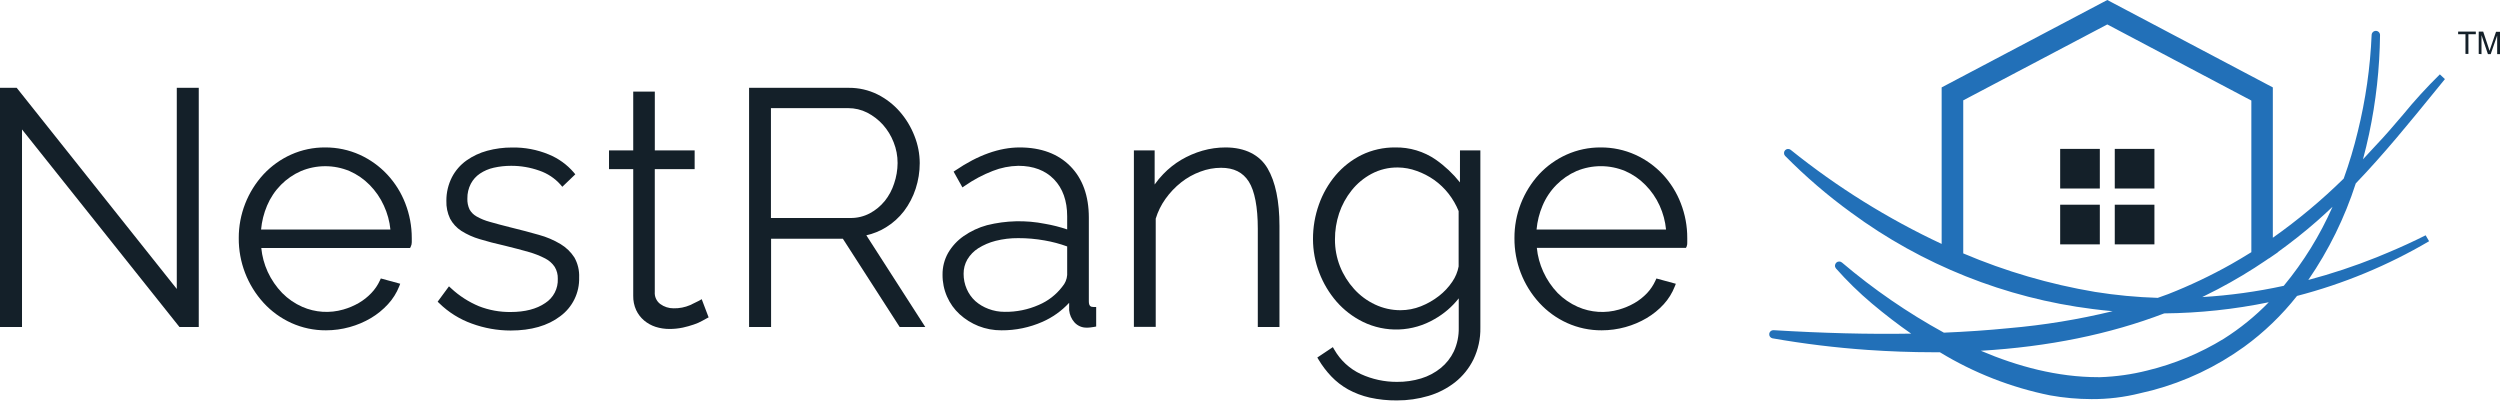
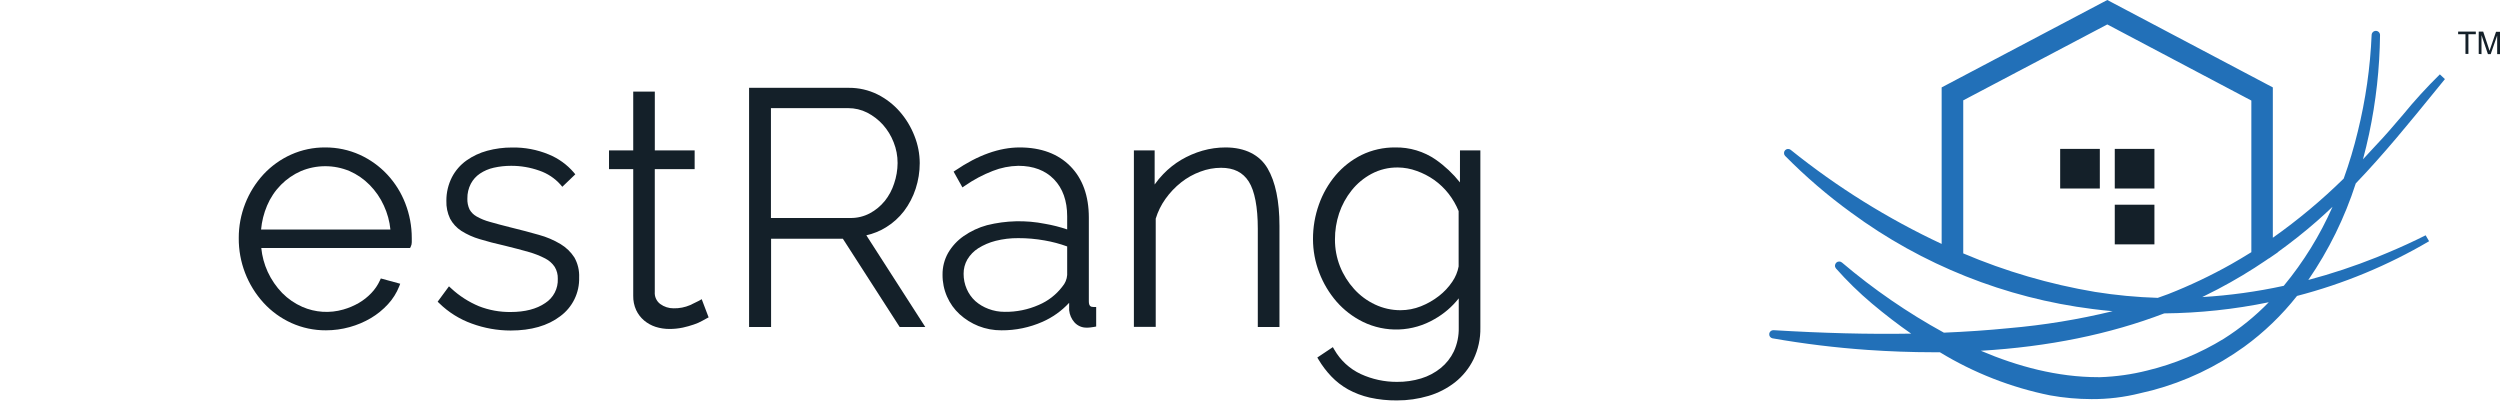
<svg xmlns="http://www.w3.org/2000/svg" width="300" height="49" viewBox="0 0 300 49" fill="none">
  <g clip-path="url(#clip0_204_48)">
-     <path d="M21.214 34.676L2.097 10.655L2.001 10.534H0V39.239H2.641V15.534L21.534 39.239H23.851V10.534H21.214V34.676Z" fill="#142029" />
    <path d="M46.468 20.94C45.535 19.943 44.415 19.139 43.172 18.573C41.867 17.985 40.45 17.685 39.019 17.693C37.609 17.683 36.212 17.976 34.925 18.552C33.686 19.11 32.57 19.908 31.641 20.899C29.71 22.985 28.642 25.725 28.651 28.568C28.628 31.448 29.696 34.229 31.641 36.353C32.575 37.37 33.705 38.187 34.962 38.758C36.267 39.347 37.683 39.648 39.115 39.638C40.079 39.638 41.039 39.507 41.967 39.248C42.86 39.002 43.716 38.639 44.513 38.168C45.271 37.717 45.959 37.157 46.556 36.507C47.132 35.885 47.588 35.161 47.901 34.373L48.026 34.049L45.7 33.414L45.588 33.654C45.333 34.214 44.985 34.727 44.558 35.17C44.114 35.638 43.605 36.039 43.047 36.362C42.465 36.696 41.845 36.958 41.199 37.142C39.572 37.614 37.831 37.501 36.279 36.823C35.377 36.427 34.558 35.863 33.866 35.162C33.147 34.419 32.559 33.559 32.126 32.62C31.712 31.716 31.451 30.75 31.354 29.76H49.209L49.296 29.585C49.375 29.424 49.415 29.246 49.413 29.066V28.568C49.415 27.148 49.153 25.74 48.64 24.416C48.145 23.129 47.408 21.949 46.468 20.94ZM46.85 27.546H31.329C31.417 26.558 31.66 25.59 32.047 24.677C32.438 23.749 33.002 22.904 33.708 22.186C34.401 21.484 35.221 20.92 36.125 20.525C37.046 20.141 38.034 19.944 39.032 19.944C40.029 19.944 41.017 20.141 41.938 20.525C42.841 20.919 43.66 21.483 44.351 22.186C45.066 22.908 45.647 23.751 46.066 24.677C46.485 25.583 46.751 26.553 46.85 27.546Z" fill="#142029" />
    <path d="M67.267 29.29C66.458 28.805 65.587 28.434 64.676 28.186C63.663 27.895 62.501 27.588 61.226 27.276C60.308 27.048 59.486 26.828 58.784 26.625C58.222 26.476 57.682 26.256 57.177 25.968C56.83 25.772 56.543 25.485 56.347 25.138C56.154 24.726 56.064 24.273 56.085 23.818C56.074 23.203 56.217 22.594 56.5 22.049C56.757 21.561 57.131 21.144 57.588 20.836C58.093 20.498 58.656 20.257 59.249 20.126C59.931 19.973 60.627 19.896 61.325 19.898C62.481 19.892 63.629 20.087 64.718 20.475C65.7 20.808 66.578 21.39 67.267 22.165L67.479 22.414L69.036 20.919L68.853 20.695C68.037 19.746 67.006 19.005 65.847 18.532C64.454 17.955 62.957 17.672 61.45 17.701C60.44 17.697 59.435 17.828 58.46 18.092C57.568 18.333 56.724 18.729 55.969 19.263C55.238 19.785 54.642 20.474 54.229 21.272C53.788 22.143 53.56 23.107 53.565 24.083C53.538 24.83 53.692 25.572 54.013 26.247C54.333 26.84 54.797 27.343 55.363 27.708C56.047 28.139 56.787 28.472 57.563 28.697C58.435 28.966 59.465 29.232 60.607 29.49C61.678 29.751 62.633 30.005 63.439 30.237C64.13 30.428 64.8 30.691 65.436 31.022C65.892 31.256 66.28 31.602 66.566 32.027C66.825 32.459 66.953 32.956 66.935 33.459C66.96 34.033 66.835 34.604 66.57 35.114C66.306 35.624 65.912 36.056 65.428 36.366C64.39 37.08 62.995 37.441 61.276 37.441C59.976 37.456 58.687 37.221 57.476 36.748C56.242 36.234 55.108 35.504 54.13 34.593L53.876 34.36L52.518 36.204L52.714 36.391C53.825 37.476 55.158 38.309 56.621 38.832C58.112 39.38 59.687 39.661 61.276 39.663C63.734 39.663 65.735 39.086 67.218 37.956C67.947 37.423 68.536 36.72 68.933 35.908C69.33 35.097 69.524 34.201 69.497 33.297C69.535 32.46 69.338 31.629 68.928 30.897C68.505 30.241 67.937 29.691 67.267 29.29Z" fill="#142029" />
    <path d="M83.877 36.092C83.76 36.162 83.399 36.337 82.818 36.611C82.19 36.881 81.512 37.013 80.829 36.997C80.254 37.001 79.694 36.821 79.23 36.482C79.006 36.313 78.828 36.09 78.713 35.834C78.598 35.578 78.551 35.296 78.574 35.016V20.292H83.358V18.05H78.578V10.991H75.987V18.05H73.081V20.292H75.987V35.49C75.974 36.08 76.093 36.666 76.336 37.205C76.559 37.682 76.882 38.107 77.283 38.45C77.692 38.795 78.165 39.057 78.674 39.223C79.211 39.392 79.771 39.477 80.335 39.476C80.876 39.477 81.416 39.421 81.946 39.31C82.391 39.212 82.831 39.088 83.262 38.94C83.61 38.827 83.947 38.679 84.267 38.5C84.512 38.359 84.682 38.268 84.786 38.214L85.035 38.085L84.205 35.901L83.877 36.092Z" fill="#142029" />
    <path d="M106.299 27.289C107.142 26.776 107.883 26.112 108.483 25.329C109.093 24.519 109.564 23.614 109.878 22.651C110.203 21.655 110.368 20.613 110.368 19.566C110.364 18.449 110.148 17.343 109.733 16.306C109.32 15.243 108.726 14.259 107.977 13.399C107.226 12.538 106.313 11.833 105.29 11.323C104.226 10.799 103.055 10.531 101.869 10.539H89.889V39.239H92.53V28.651H101.146L107.96 39.239H111.033L103.961 28.236C104.788 28.052 105.578 27.732 106.299 27.289ZM106.17 24.117C105.676 24.729 105.063 25.234 104.368 25.603C103.658 25.977 102.866 26.168 102.064 26.16H92.513V12.976H101.773C102.569 12.972 103.355 13.157 104.065 13.516C104.777 13.882 105.417 14.375 105.954 14.969C106.504 15.589 106.938 16.302 107.238 17.074C107.555 17.866 107.715 18.712 107.711 19.566C107.706 20.401 107.566 21.23 107.296 22.02C107.052 22.781 106.672 23.491 106.175 24.117H106.17Z" fill="#142029" />
    <path d="M130.661 36.163V26.114C130.661 23.51 129.913 21.434 128.439 19.944C126.965 18.453 124.914 17.693 122.36 17.693C119.931 17.693 117.344 18.619 114.67 20.438L114.433 20.596L115.492 22.489L115.775 22.298C116.818 21.572 117.944 20.972 119.13 20.512C120.109 20.125 121.15 19.917 122.202 19.898C124.004 19.898 125.445 20.446 126.488 21.526C127.53 22.605 128.061 24.096 128.061 25.956V27.53C127.194 27.237 126.306 27.012 125.404 26.857C123.099 26.398 120.721 26.454 118.44 27.023C117.436 27.296 116.487 27.74 115.633 28.335C114.875 28.864 114.24 29.551 113.773 30.349C113.325 31.145 113.095 32.044 113.105 32.957C113.096 33.864 113.28 34.763 113.644 35.594C113.995 36.399 114.512 37.122 115.16 37.715C115.821 38.315 116.583 38.791 117.411 39.123C118.291 39.47 119.23 39.644 120.176 39.638C121.871 39.649 123.55 39.301 125.101 38.617C126.311 38.084 127.4 37.308 128.298 36.337V37.221C128.351 37.761 128.572 38.271 128.929 38.679C129.118 38.889 129.35 39.055 129.61 39.166C129.869 39.276 130.15 39.328 130.432 39.318C130.54 39.318 130.677 39.318 130.847 39.293C131.018 39.268 131.146 39.256 131.288 39.231L131.541 39.181V36.839H131.213C130.885 36.839 130.661 36.723 130.661 36.163ZM128.061 29.573V32.998C128.024 33.516 127.818 34.008 127.476 34.398C126.742 35.362 125.768 36.118 124.652 36.59C123.367 37.157 121.975 37.441 120.571 37.421C119.899 37.425 119.233 37.304 118.606 37.063C118.029 36.85 117.495 36.532 117.033 36.125C116.591 35.717 116.24 35.221 116.003 34.668C115.756 34.096 115.63 33.48 115.633 32.857C115.626 32.253 115.781 31.658 116.082 31.134C116.407 30.592 116.853 30.133 117.386 29.793C118.027 29.391 118.728 29.091 119.462 28.904C120.353 28.678 121.27 28.568 122.19 28.576C123.245 28.573 124.299 28.665 125.337 28.85C126.265 29.009 127.177 29.251 128.061 29.573Z" fill="#142029" />
    <path d="M147.066 17.693C146.128 17.692 145.194 17.824 144.293 18.083C143.402 18.341 142.547 18.709 141.747 19.18C140.953 19.651 140.227 20.228 139.588 20.894C139.212 21.281 138.867 21.698 138.558 22.14V18.05H136.067V39.227H138.687V26.238C138.946 25.388 139.341 24.586 139.858 23.863C140.387 23.119 141.019 22.453 141.735 21.887C142.431 21.336 143.21 20.9 144.043 20.596C144.839 20.292 145.683 20.136 146.535 20.135C148.067 20.135 149.151 20.683 149.857 21.796C150.563 22.908 150.936 24.856 150.936 27.447V39.239H153.536V27.102C153.536 24.133 153.054 21.812 152.107 20.201C151.161 18.59 149.412 17.693 147.066 17.693Z" fill="#142029" />
    <path d="M175.194 21.887C174.362 20.841 173.383 19.921 172.288 19.155C170.858 18.171 169.156 17.66 167.421 17.693C166.024 17.679 164.642 17.989 163.385 18.598C162.196 19.189 161.139 20.016 160.279 21.027C159.402 22.068 158.721 23.26 158.269 24.544C157.794 25.877 157.554 27.282 157.559 28.697C157.559 30.073 157.814 31.437 158.311 32.72C158.794 33.991 159.497 35.167 160.387 36.196C161.268 37.202 162.339 38.024 163.539 38.617C164.888 39.277 166.38 39.593 167.881 39.536C169.382 39.48 170.846 39.052 172.142 38.293C173.265 37.66 174.252 36.814 175.049 35.801V39.327C175.071 40.302 174.872 41.27 174.467 42.158C174.097 42.936 173.558 43.621 172.89 44.164C172.194 44.727 171.396 45.15 170.539 45.41C169.597 45.696 168.617 45.836 167.633 45.825C166.135 45.831 164.655 45.51 163.294 44.886C161.952 44.259 160.839 43.23 160.109 41.943L159.943 41.656L158.078 42.902L158.228 43.155C158.66 43.881 159.173 44.557 159.756 45.169C160.345 45.784 161.023 46.309 161.766 46.726C162.581 47.172 163.454 47.503 164.361 47.71C165.435 47.947 166.533 48.062 167.633 48.05C168.916 48.055 170.193 47.872 171.424 47.507C172.579 47.166 173.659 46.611 174.609 45.87C175.537 45.133 176.29 44.198 176.814 43.134C177.385 41.944 177.669 40.638 177.644 39.318V18.05H175.198L175.194 21.887ZM173.836 23.253C174.329 23.887 174.732 24.586 175.036 25.329V31.973C174.914 32.63 174.655 33.253 174.276 33.804C173.839 34.454 173.301 35.03 172.682 35.511C172.02 36.027 171.287 36.447 170.506 36.756C169.73 37.064 168.903 37.224 168.069 37.225C167.008 37.229 165.959 36.995 165 36.54C164.047 36.093 163.193 35.459 162.488 34.676C161.77 33.882 161.199 32.967 160.802 31.973C160.395 30.94 160.189 29.84 160.196 28.73C160.192 27.666 160.36 26.609 160.694 25.599C161.031 24.598 161.542 23.663 162.202 22.838C162.852 22.024 163.662 21.352 164.581 20.861C165.557 20.343 166.648 20.081 167.753 20.097C168.522 20.105 169.283 20.245 170.004 20.512C170.749 20.774 171.455 21.138 172.101 21.592C172.757 22.059 173.341 22.618 173.836 23.253Z" fill="#142029" />
-     <path d="M201.698 24.399C201.207 23.119 200.476 21.945 199.543 20.94C198.609 19.942 197.488 19.137 196.242 18.573C194.937 17.985 193.521 17.685 192.09 17.693C190.678 17.683 189.28 17.976 187.992 18.552C186.751 19.109 185.633 19.907 184.703 20.899C182.783 22.99 181.722 25.729 181.734 28.568C181.71 31.449 182.78 34.231 184.728 36.353C185.662 37.37 186.792 38.188 188.05 38.758C189.354 39.347 190.771 39.647 192.202 39.638C193.168 39.638 194.129 39.507 195.059 39.248C195.951 39.002 196.807 38.639 197.604 38.168C198.364 37.718 199.054 37.158 199.651 36.507C200.218 35.884 200.666 35.162 200.972 34.377L201.1 34.053L198.771 33.418L198.659 33.659C198.408 34.216 198.067 34.728 197.65 35.174C197.206 35.642 196.697 36.043 196.138 36.366C195.555 36.7 194.933 36.962 194.286 37.147C192.653 37.622 190.904 37.509 189.345 36.827C188.441 36.429 187.62 35.866 186.924 35.166C186.207 34.417 185.621 33.552 185.193 32.608C184.778 31.704 184.517 30.737 184.421 29.747H202.313L202.4 29.577C202.462 29.411 202.486 29.234 202.471 29.058V28.568C202.477 27.142 202.215 25.728 201.698 24.399ZM199.925 27.546H184.387C184.475 26.558 184.718 25.59 185.106 24.677C185.495 23.748 186.059 22.903 186.767 22.186C187.459 21.483 188.279 20.919 189.183 20.525C190.109 20.139 191.102 19.94 192.104 19.94C193.107 19.94 194.1 20.139 195.026 20.525C195.929 20.918 196.748 21.482 197.438 22.186C198.156 22.906 198.738 23.75 199.157 24.677C199.571 25.584 199.831 26.554 199.925 27.546Z" fill="#142029" />
    <path d="M251.979 17.867H247.22V22.622H251.979V17.867Z" fill="#142029" />
    <path d="M258.531 17.867H253.772V22.622H258.531V17.867Z" fill="#142029" />
-     <path d="M251.979 24.565H247.22V29.324H251.979V24.565Z" fill="#142029" />
    <path d="M258.531 24.565H253.772V29.324H258.531V24.565Z" fill="#142029" />
    <path d="M292.223 10.925L293.39 9.492L292.783 8.923C291.216 10.461 289.734 12.085 288.344 13.786C287.277 15.031 286.173 16.335 285.093 17.456C284.582 18.021 284.068 18.573 283.557 19.117C283.823 18.125 284.072 17.116 284.288 16.086C285.119 12.182 285.56 8.206 285.604 4.215C285.606 4.082 285.556 3.954 285.464 3.858C285.372 3.763 285.247 3.707 285.114 3.704C284.981 3.702 284.852 3.752 284.755 3.843C284.658 3.935 284.6 4.061 284.595 4.194C284.429 8.104 283.873 11.988 282.934 15.787C282.474 17.698 281.91 19.581 281.244 21.43C278.605 24.021 275.761 26.396 272.74 28.53V10.489L252.875 0L232.998 10.489V29.27C226.527 26.244 220.441 22.452 214.874 17.975C214.775 17.9 214.653 17.864 214.529 17.875C214.406 17.886 214.292 17.943 214.208 18.034C214.125 18.125 214.078 18.244 214.079 18.368C214.079 18.492 214.125 18.611 214.209 18.702C216.664 21.189 219.319 23.469 222.148 25.52C230.663 31.788 240.641 35.769 251.132 37.084C251.925 37.188 252.722 37.271 253.519 37.342C249.425 38.337 245.26 39.018 241.062 39.38C238.551 39.63 235.953 39.809 233.268 39.92C228.919 37.535 224.822 34.717 221.04 31.508C220.944 31.423 220.82 31.377 220.693 31.38C220.565 31.383 220.443 31.433 220.351 31.522C220.26 31.611 220.205 31.731 220.198 31.858C220.19 31.986 220.232 32.111 220.313 32.209C221.647 33.716 223.089 35.123 224.627 36.42C226.194 37.737 227.764 38.943 229.336 40.036C224.2 40.124 218.723 39.978 212.818 39.621C212.695 39.616 212.574 39.657 212.48 39.737C212.385 39.816 212.324 39.928 212.308 40.05C212.292 40.173 212.322 40.297 212.393 40.398C212.463 40.499 212.569 40.57 212.689 40.597C216.455 41.257 220.253 41.721 224.067 41.988C226.757 42.174 229.387 42.268 231.956 42.27H232.787C236.86 44.749 241.334 46.499 246.008 47.444C247.652 47.74 249.319 47.89 250.99 47.893C252.95 47.903 254.903 47.668 256.804 47.191L258.29 46.834C262.246 45.779 265.977 44.01 269.298 41.614C271.683 39.881 273.818 37.827 275.643 35.511C281.205 34.068 286.539 31.859 291.492 28.946L291.077 28.236C289.582 28.987 288.07 29.681 286.555 30.312L285.193 30.877C282.518 31.948 279.781 32.856 276.996 33.596C279.447 30.03 281.366 26.126 282.693 22.007C286.094 18.465 289.187 14.653 292.223 10.925ZM251.406 35.029C245.971 34.114 240.662 32.563 235.589 30.407V12.042L252.875 2.932L270.162 12.067V30.262C269.331 30.773 268.542 31.254 267.757 31.695C265.317 33.069 262.783 34.272 260.175 35.295C259.76 35.448 259.345 35.598 258.93 35.743C256.409 35.665 253.896 35.427 251.406 35.029ZM266.848 40.655C264.001 42.398 260.899 43.684 257.655 44.467C255.818 44.929 253.938 45.195 252.045 45.26H251.767C246.896 45.26 242.104 43.969 237.699 42.092C245.787 41.614 253.145 40.115 259.706 37.607C263.922 37.567 268.124 37.12 272.254 36.27C270.631 37.94 268.816 39.411 266.848 40.655ZM274.052 34.298C270.831 34.999 267.56 35.45 264.269 35.648C264.903 35.34 265.53 35.023 266.15 34.697C268.153 33.647 270.094 32.482 271.964 31.209L272.229 31.022C272.239 31.024 272.249 31.024 272.258 31.022L273.359 30.266H273.321C274.941 29.099 276.523 27.854 278.034 26.529C278.67 25.973 279.28 25.4 279.903 24.818C278.399 28.233 276.43 31.423 274.052 34.298Z" fill="#2270B8" />
    <path d="M295.856 6.469V4.107H294.976V3.791H297.098V4.107H296.209V6.469H295.856Z" fill="#142029" />
    <path d="M297.446 6.469V3.791H297.982L298.613 5.684C298.671 5.863 298.717 5.996 298.742 6.1C298.771 6 298.821 5.859 298.883 5.684L299.523 3.82H300V6.498H299.66V4.256L298.883 6.498H298.551L297.779 4.219V6.498L297.446 6.469Z" fill="#142029" />
  </g>
  <defs>
    <clipPath id="clip0_204_48">
      <rect width="300" height="48.059" fill="white" />
    </clipPath>
  </defs>
</svg>